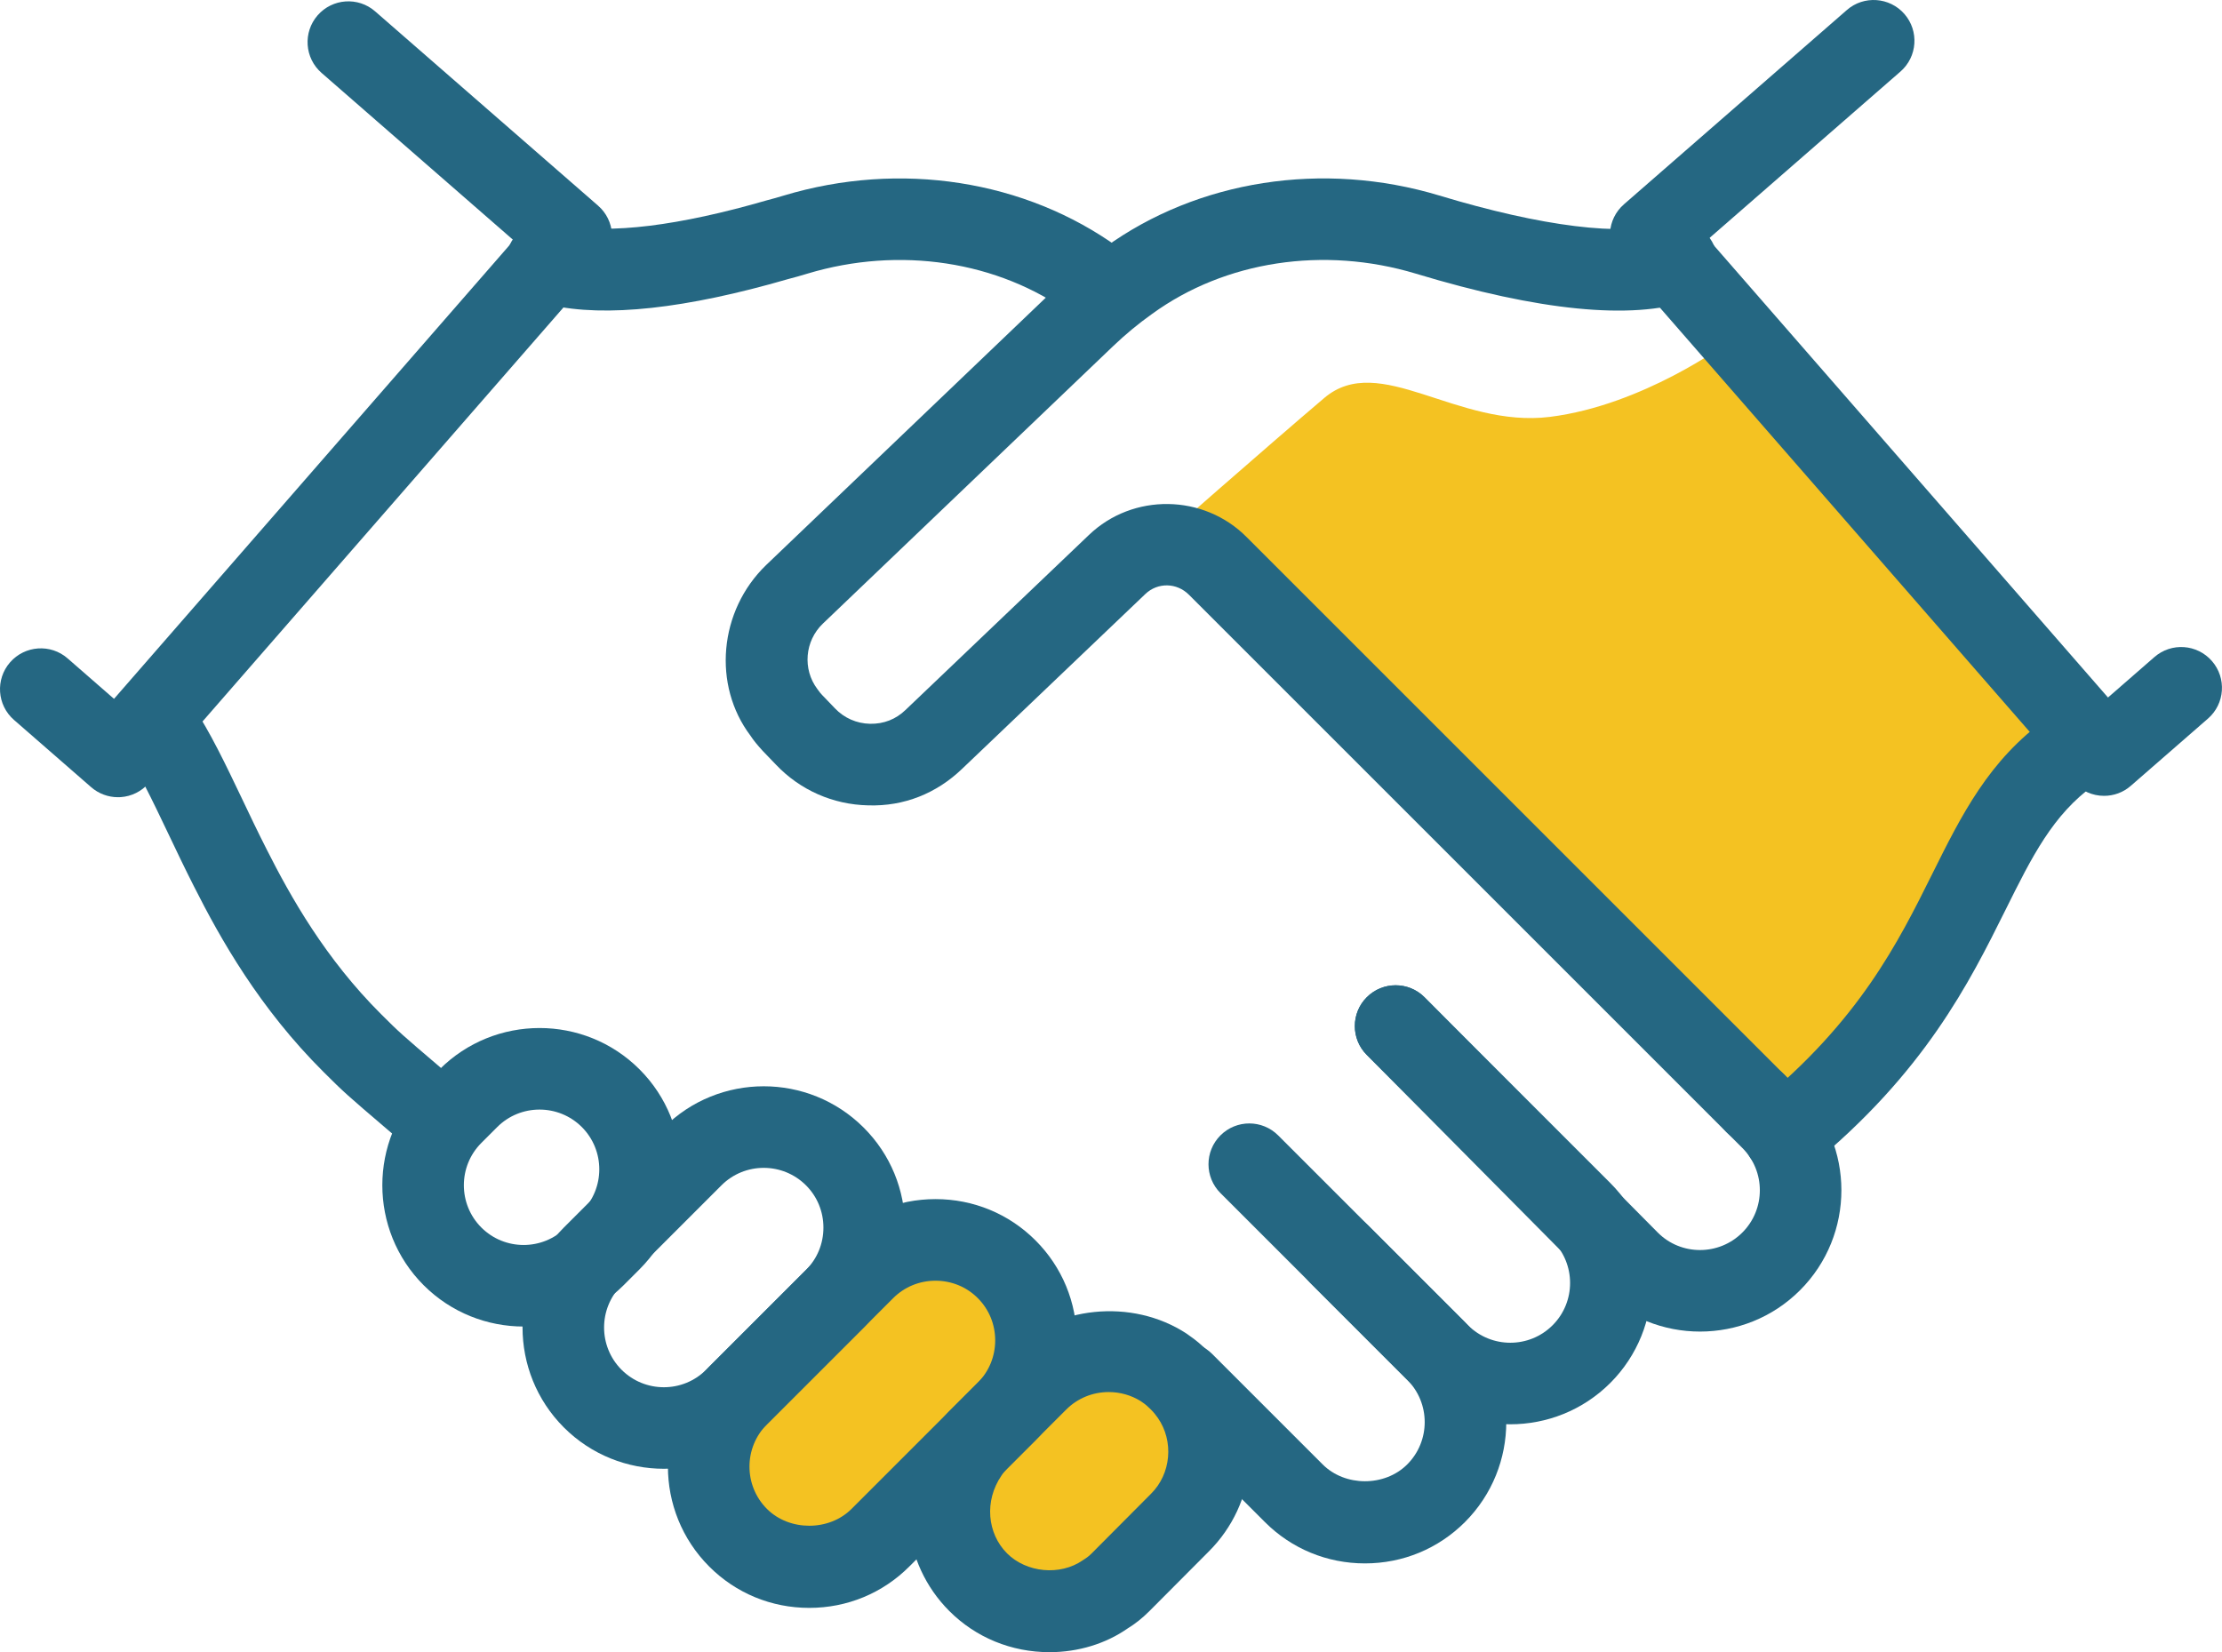
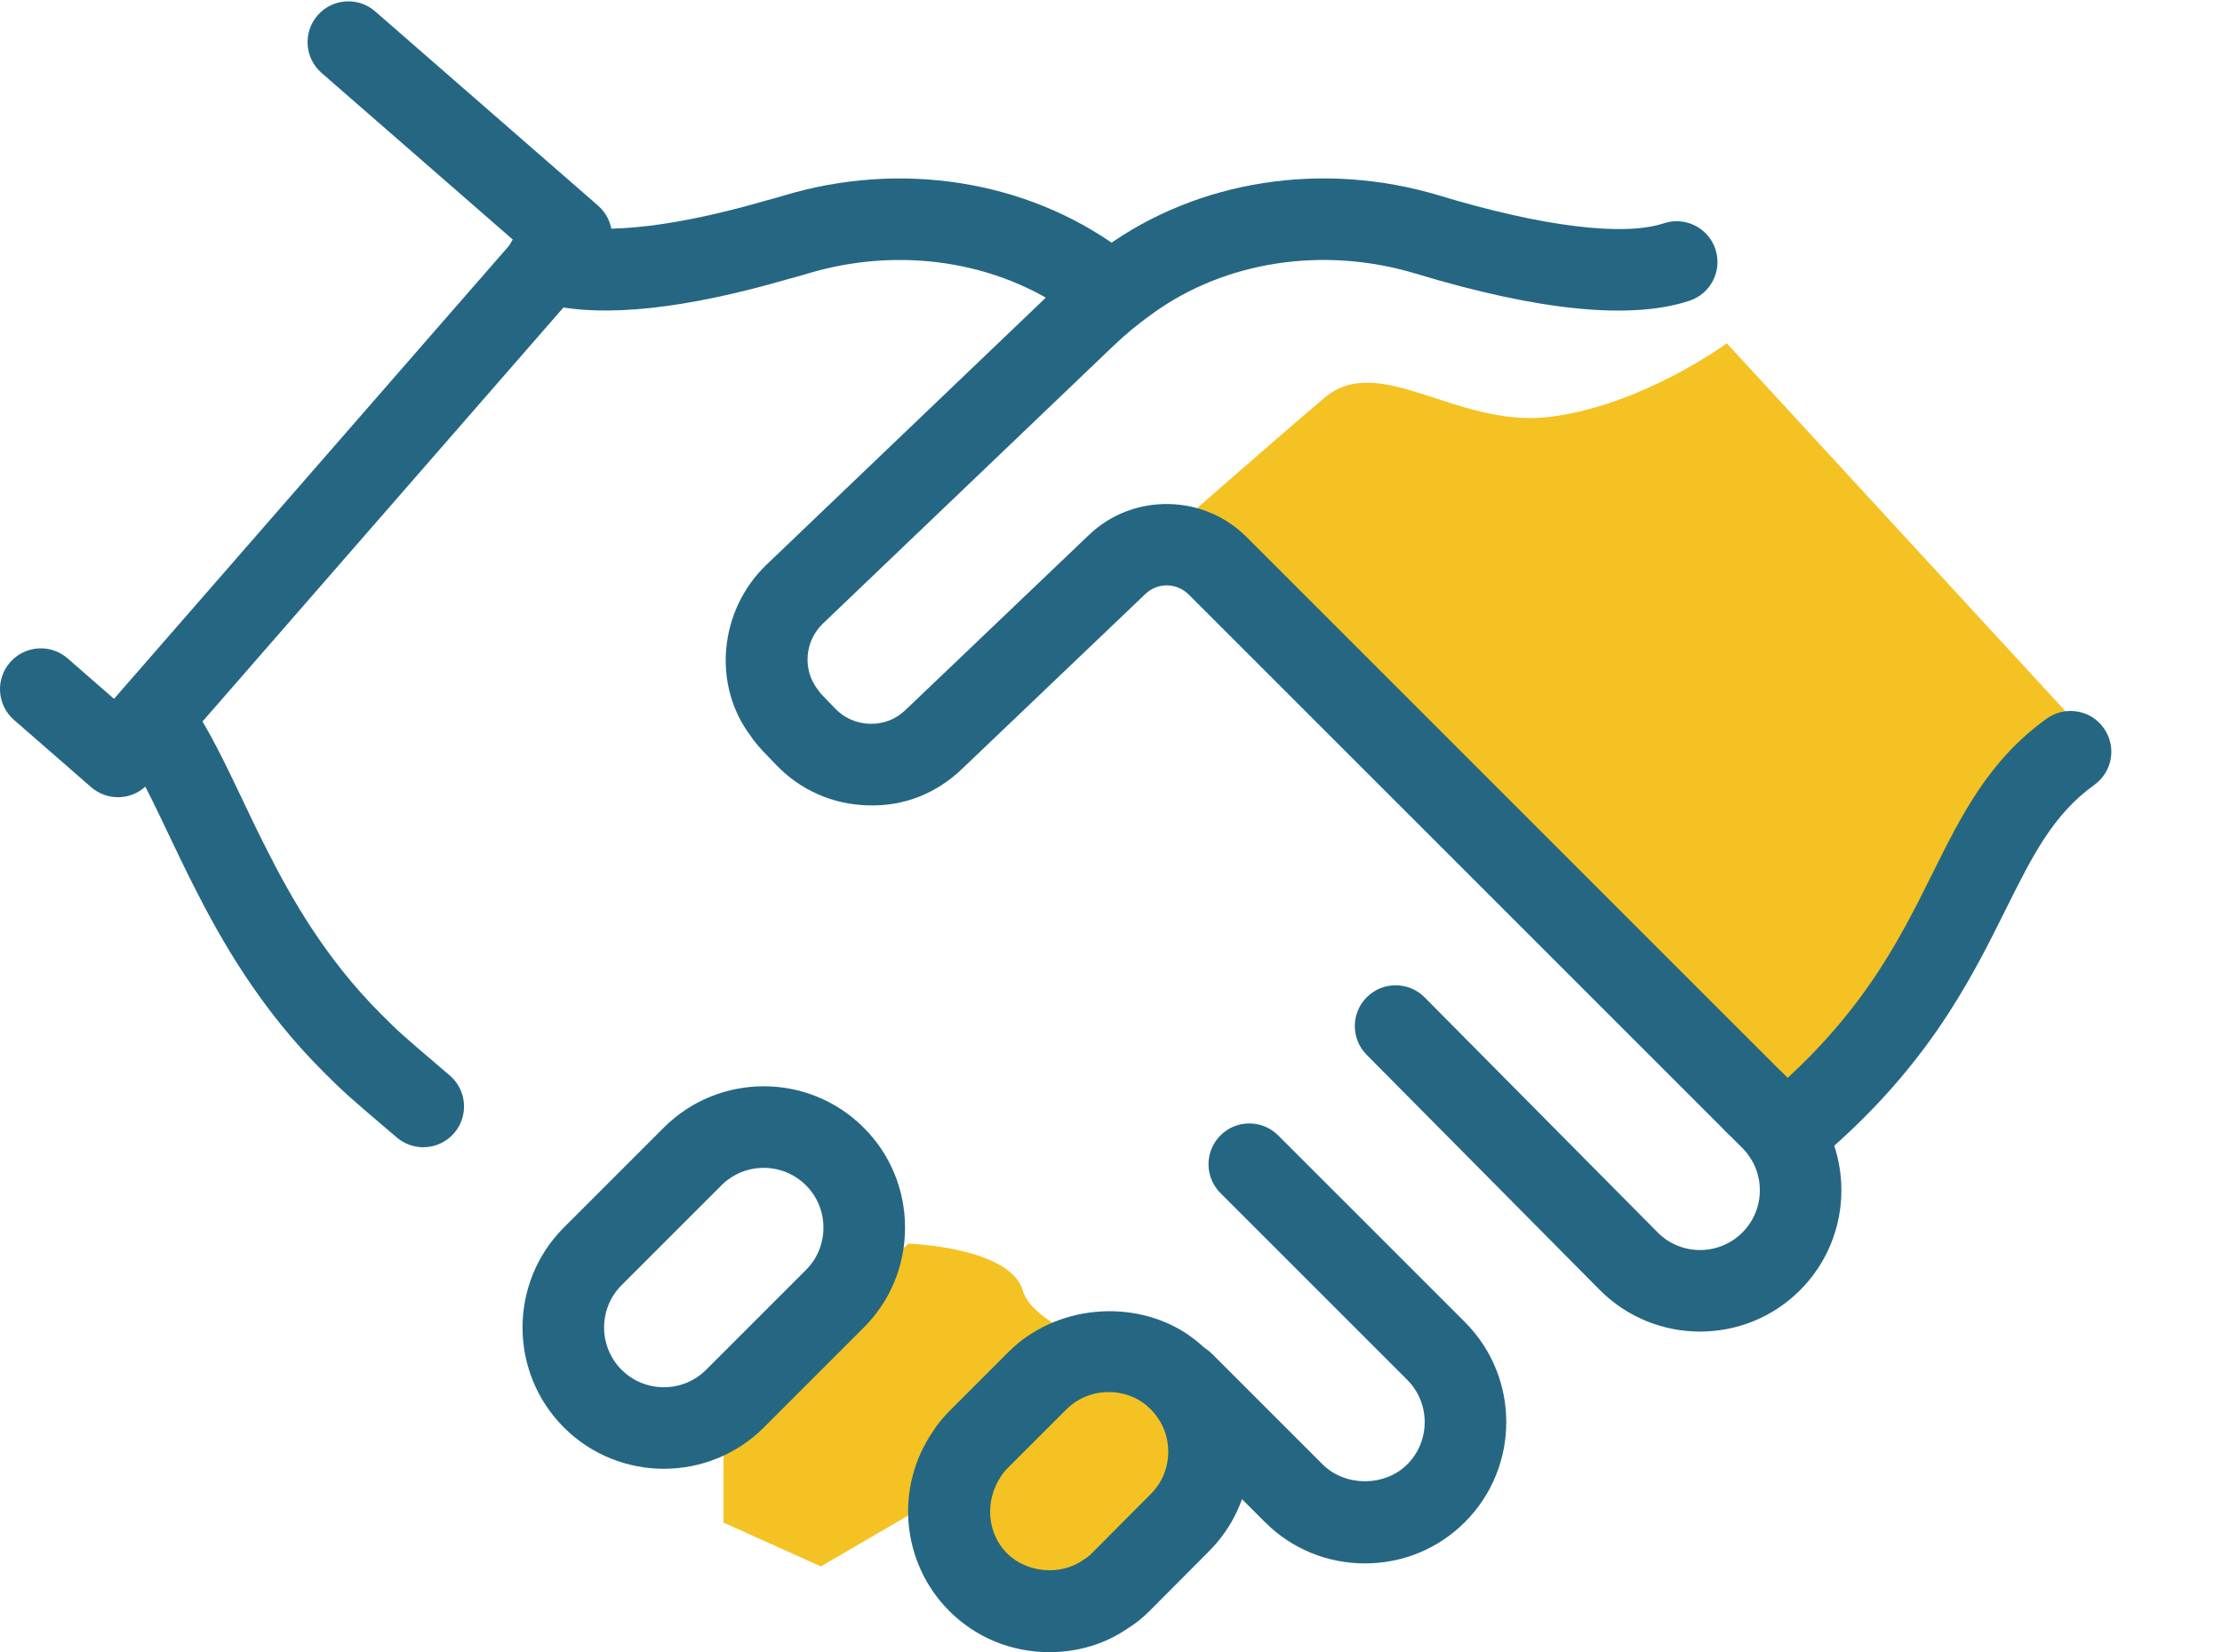
<svg xmlns="http://www.w3.org/2000/svg" version="1.1" x="0px" y="0px" width="105.93px" height="78.778px" viewBox="0 0 105.93 78.778" style="enable-background:new 0 0 105.93 78.778;" xml:space="preserve">
  <style type="text/css">
	.st0{fill:#F4C222;}
	.st1{fill:#256782;}
</style>
  <defs>
</defs>
  <g>
    <g>
      <path class="st0" d="M55.027,26.019c0,0,5.473-4.81,8.107-7.045c2.634-2.235,6.326,1.457,10.757,0.903    c4.431-0.554,8.43-3.508,8.43-3.508l16.488,17.914c0,0-0.415,1.266-1.757,3.046c-1.342,1.78-4.449,7.651-4.449,7.651l-7.551,9.135    l-26.115-26.3L55.027,26.019z" />
    </g>
    <g>
      <path class="st0" d="M34.493,67.431c0.547-0.744,8.821-8.133,8.821-8.133s4.85,0.162,5.449,2.246    c0.599,2.084,6.737,3.671,6.737,3.671l2.145,3.216l-1.236,5.169l-4.965,3.233l-4.809-1.39l-2.466-3.689l-5.036,2.933l-4.64-2.086    V67.431z" />
    </g>
    <g>
      <g>
        <path class="st1" d="M85.055,56.06c-0.564,0-1.121-0.243-1.506-0.713c-0.681-0.831-0.559-2.057,0.272-2.738     c4.82-3.947,6.671-7.671,8.305-10.958c1.384-2.782,2.69-5.41,5.45-7.388c0.875-0.625,2.09-0.425,2.714,0.448     c0.626,0.873,0.426,2.088-0.447,2.714c-1.974,1.414-2.971,3.419-4.232,5.957c-1.719,3.457-3.858,7.76-9.325,12.236     C85.924,55.916,85.488,56.06,85.055,56.06z" />
      </g>
      <g>
        <path class="st1" d="M31.649,70.033c-1.726,0-3.453-0.656-4.767-1.97c-2.628-2.63-2.628-6.906,0-9.534l4.761-4.761     c2.628-2.629,6.902-2.631,9.533,0c1.27,1.269,1.97,2.963,1.97,4.766c0,1.805-0.699,3.498-1.97,4.768l-4.76,4.76c0,0,0,0,0,0.001     C35.101,69.377,33.375,70.033,31.649,70.033z M35.041,66.687h0.015H35.041z M36.408,55.685c-0.729,0-1.459,0.278-2.015,0.834     l-4.761,4.761c-1.111,1.112-1.111,2.92,0,4.032c1.112,1.111,2.921,1.112,4.033-0.001l4.76-4.76     c0.535-0.535,0.83-1.251,0.83-2.017c0-0.764-0.295-1.481-0.83-2.015C37.869,55.963,37.139,55.685,36.408,55.685z" />
      </g>
      <g>
-         <path class="st1" d="M24.964,63.251c-1.726,0-3.453-0.657-4.767-1.97c-2.627-2.629-2.627-6.906,0-9.535l0.758-0.758     c2.629-2.626,6.904-2.628,9.533,0c2.627,2.629,2.627,6.906,0,9.535l-0.758,0.758C28.415,62.594,26.69,63.251,24.964,63.251z      M25.72,52.906c-0.729,0-1.459,0.277-2.015,0.833l-0.758,0.758c-1.111,1.111-1.111,2.92,0,4.032c1.111,1.11,2.918,1.112,4.032,0     v-0.001l0.758-0.758c1.111-1.111,1.111-2.92,0-4.032C27.181,53.184,26.451,52.906,25.72,52.906z" />
-       </g>
+         </g>
      <g>
-         <path class="st1" d="M100.309,37.947c-0.544,0-1.084-0.226-1.468-0.667L77.23,12.487c-0.705-0.81-0.622-2.039,0.188-2.745     l10.627-9.263c0.807-0.707,2.039-0.62,2.745,0.188c0.705,0.81,0.621,2.039-0.189,2.745l-9.161,7.985l19.055,21.861l2.211-1.927     c0.812-0.709,2.038-0.621,2.744,0.188c0.705,0.81,0.622,2.039-0.188,2.744l-3.678,3.205     C101.217,37.79,100.762,37.947,100.309,37.947z" />
-       </g>
+         </g>
      <g>
        <path class="st1" d="M20.177,54.702c-0.447,0-0.895-0.154-1.261-0.466l-0.482-0.41c-1.842-1.574-2.035-1.738-3.004-2.708     c-3.053-3.038-4.909-6.328-6.184-8.855c-0.442-0.872-0.848-1.722-1.232-2.531c-0.757-1.588-1.41-2.959-2.125-4.013     c-0.065-0.097-0.122-0.198-0.169-0.305c-0.641-0.862-0.464-2.064,0.398-2.706c0.86-0.644,2.077-0.449,2.722,0.414     c0.097,0.131,0.225,0.302,0.343,0.525c0.846,1.275,1.573,2.8,2.342,4.412c0.371,0.781,0.761,1.601,1.191,2.447     c1.146,2.27,2.799,5.21,5.46,7.859c0.865,0.865,0.973,0.957,2.784,2.503l0.48,0.41c0.818,0.698,0.913,1.926,0.216,2.743     C21.272,54.47,20.727,54.702,20.177,54.702z" />
      </g>
      <g>
        <path class="st1" d="M52.195,15.332c-0.395,0-0.795-0.12-1.14-0.37c-3.477-2.52-8.171-3.236-12.559-1.916     c-0.325,0.098-0.622,0.185-0.918,0.259c-4.874,1.416-8.717,1.837-11.351,1.235c-0.154-0.018-0.424-0.086-0.691-0.175     c-0.008-0.003-0.015-0.005-0.023-0.008c-0.096-0.031-0.199-0.07-0.278-0.107c-0.971-0.46-1.385-1.62-0.926-2.591     c0.429-0.906,1.459-1.33,2.395-1.005c0.02,0.006,0.041,0.013,0.062,0.021v-0.001c0.061,0.021,0.122,0.036,0.187,0.046     c2.062,0.467,5.433,0.042,9.612-1.171c0.31-0.078,0.547-0.15,0.786-0.221c5.56-1.678,11.531-0.745,15.985,2.483     c0.871,0.631,1.064,1.847,0.433,2.716C53.391,15.053,52.797,15.332,52.195,15.332z" />
      </g>
      <g>
-         <path class="st1" d="M72.001,67.912c-1.726,0-3.453-0.657-4.767-1.97l-4.76-4.761c-0.76-0.76-0.76-1.992,0-2.751     c0.76-0.76,1.991-0.76,2.751,0l4.76,4.76c1.112,1.111,2.921,1.112,4.033-0.001c1.111-1.111,1.111-2.919,0-4.031L65.159,50.3     c-0.76-0.76-0.76-1.992,0-2.751c0.76-0.76,1.991-0.76,2.751,0l8.858,8.859c2.628,2.627,2.628,6.904,0,9.533     C75.453,67.255,73.727,67.912,72.001,67.912z" />
-       </g>
+         </g>
      <g>
        <path class="st1" d="M81.047,63.491c-1.726,0-3.453-0.656-4.767-1.97L65.153,50.294c-0.757-0.763-0.751-1.995,0.012-2.751     c0.76-0.756,1.994-0.751,2.751,0.012l11.121,11.22c1.105,1.106,2.916,1.105,4.027-0.007c1.111-1.111,1.111-2.919,0-4.031     l-0.758-0.757c-0.76-0.759-0.76-1.991-0.002-2.751c0.76-0.761,1.992-0.761,2.752-0.001l0.758,0.757     c2.628,2.628,2.628,6.905,0,9.534C84.5,62.834,82.774,63.491,81.047,63.491z" />
      </g>
      <g>
        <path class="st1" d="M65.071,74.545c-1.805,0-3.498-0.699-4.767-1.969l-5.27-5.27c-0.76-0.76-0.76-1.991,0-2.751     c0.76-0.76,1.991-0.76,2.751,0l5.27,5.27c1.07,1.07,2.962,1.071,4.032,0c1.111-1.112,1.111-2.921,0-4.033l-8.904-8.904     c-0.76-0.76-0.76-1.991,0-2.751c0.76-0.76,1.991-0.76,2.751,0l8.904,8.904c2.628,2.628,2.628,6.905,0,9.534     C68.568,73.846,66.875,74.545,65.071,74.545z" />
      </g>
      <g>
        <path class="st1" d="M5.623,38.012c-0.468,0-0.923-0.169-1.278-0.479l-3.678-3.206c-0.81-0.706-0.894-1.935-0.188-2.745     c0.704-0.808,1.936-0.897,2.745-0.188l2.211,1.928l19.054-21.861l-9.159-7.984c-0.81-0.706-0.894-1.935-0.189-2.745     c0.705-0.809,1.935-0.897,2.745-0.188l10.626,9.262c0.81,0.706,0.894,1.935,0.188,2.745L7.089,37.345     c-0.339,0.389-0.819,0.628-1.333,0.663C5.711,38.01,5.667,38.012,5.623,38.012z" />
      </g>
      <g>
        <path class="st1" d="M83.678,54.551c-0.499,0-0.995-0.19-1.375-0.57L56.685,28.363c-0.583-0.588-1.494-0.602-2.083-0.039     c-2.178,2.083-5.302,5.062-7.173,6.845l-1.568,1.495c-1.205,1.156-2.751,1.792-4.472,1.737c-1.679-0.037-3.24-0.725-4.393-1.937     l-0.643-0.669c-0.234-0.258-0.423-0.481-0.578-0.72c-1.807-2.396-1.518-5.945,0.754-8.137L50.37,13.702     c0.717-0.687,1.491-1.328,2.296-1.9c4.439-3.218,10.407-4.15,15.949-2.48c4.893,1.482,8.793,1.963,10.703,1.325     c1.018-0.34,2.121,0.212,2.46,1.23c0.34,1.02-0.211,2.122-1.23,2.461c-2.778,0.923-7.17,0.49-13.059-1.293     c-4.386-1.32-9.08-0.604-12.556,1.916c-0.666,0.474-1.292,0.992-1.874,1.55l-13.837,13.23c-0.856,0.825-0.968,2.165-0.258,3.111     c0.121,0.174,0.178,0.23,0.232,0.289l0.609,0.634c0.439,0.461,1.03,0.721,1.669,0.736c0.658,0.014,1.236-0.218,1.69-0.655     l1.577-1.504c1.871-1.783,4.992-4.759,7.167-6.84c2.097-2.014,5.48-1.968,7.532,0.106L85.053,51.23c0.76,0.76,0.76,1.991,0,2.751     C84.673,54.361,84.176,54.551,83.678,54.551z" />
      </g>
      <g>
-         <path class="st1" d="M38.58,76.666c-1.805,0-3.498-0.699-4.767-1.969c-2.628-2.628-2.628-6.905,0-9.534l6.02-6.019     c1.269-1.27,2.962-1.969,4.766-1.969c1.805,0,3.498,0.699,4.767,1.969c1.27,1.269,1.969,2.962,1.969,4.766     c0,1.805-0.699,3.498-1.969,4.767l-6.019,6.019C42.077,75.967,40.384,76.666,38.58,76.666z M44.598,61.066     c-0.764,0-1.48,0.294-2.015,0.829l-6.02,6.019c-1.111,1.112-1.111,2.921,0,4.033c1.07,1.069,2.962,1.071,4.032,0l0,0l6.019-6.02     c0.535-0.535,0.83-1.251,0.83-2.016c0-0.765-0.295-1.481-0.83-2.015C46.08,61.36,45.364,61.066,44.598,61.066z" />
-       </g>
+         </g>
      <g>
        <path class="st1" d="M50.035,78.778c-1.816,0-3.512-0.696-4.776-1.96c-2.293-2.293-2.62-5.9-0.776-8.577     c0.187-0.311,0.465-0.628,0.728-0.91l2.871-2.871c2.205-2.205,5.88-2.577,8.484-0.873c0.042,0.029,0.083,0.059,0.125,0.09     c0.313,0.214,0.609,0.464,0.928,0.783c0.274,0.272,0.526,0.574,0.767,0.919c1.872,2.688,1.549,6.302-0.766,8.604l-2.821,2.833     c-0.337,0.338-0.681,0.611-1.053,0.838C52.725,78.367,51.409,78.778,50.035,78.778z M52.857,66.375     c-0.767,0-1.488,0.296-2.026,0.834l-2.822,2.821c-0.067,0.074-0.182,0.191-0.267,0.33c-0.822,1.199-0.682,2.755,0.267,3.706     c0.921,0.921,2.527,1.083,3.612,0.329c0.207-0.13,0.307-0.212,0.424-0.329l2.819-2.833c0.003-0.003,0.006-0.006,0.009-0.009     c0.959-0.951,1.097-2.507,0.324-3.619c-0.096-0.136-0.202-0.27-0.327-0.394c-0.129-0.129-0.252-0.243-0.394-0.337     c-0.032-0.021-0.064-0.043-0.094-0.066C53.929,66.525,53.401,66.375,52.857,66.375z" />
      </g>
    </g>
  </g>
</svg>